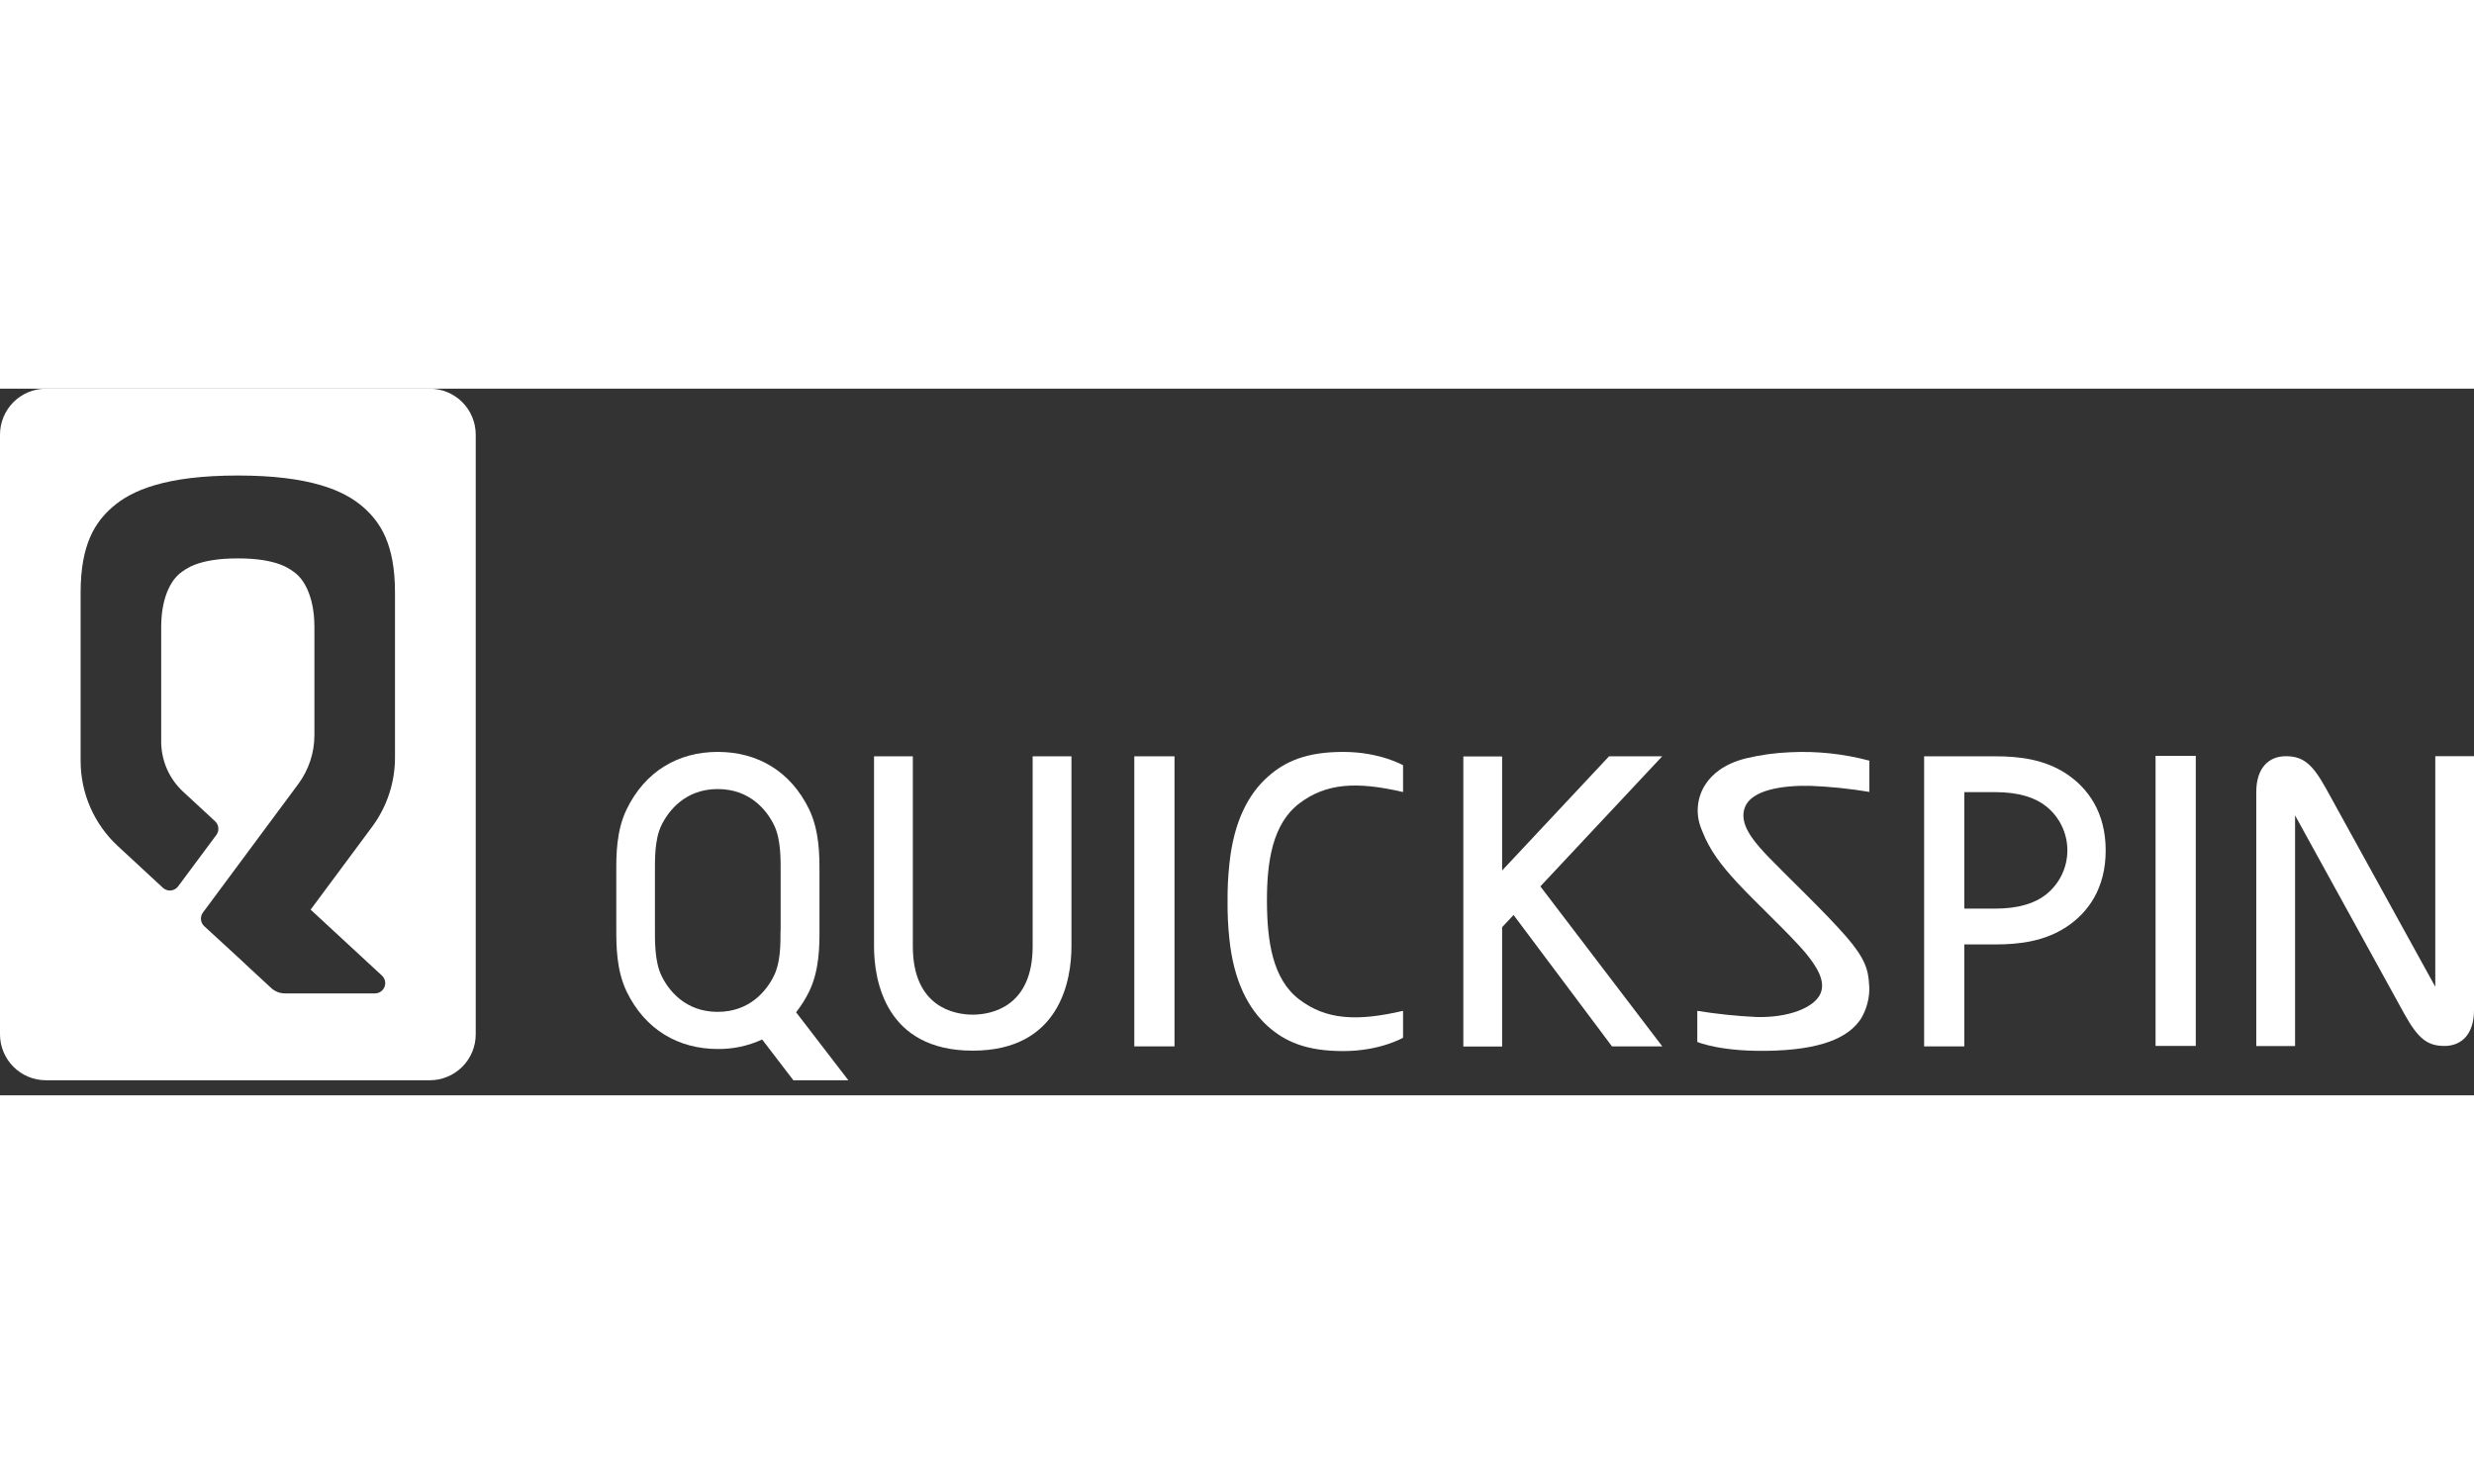
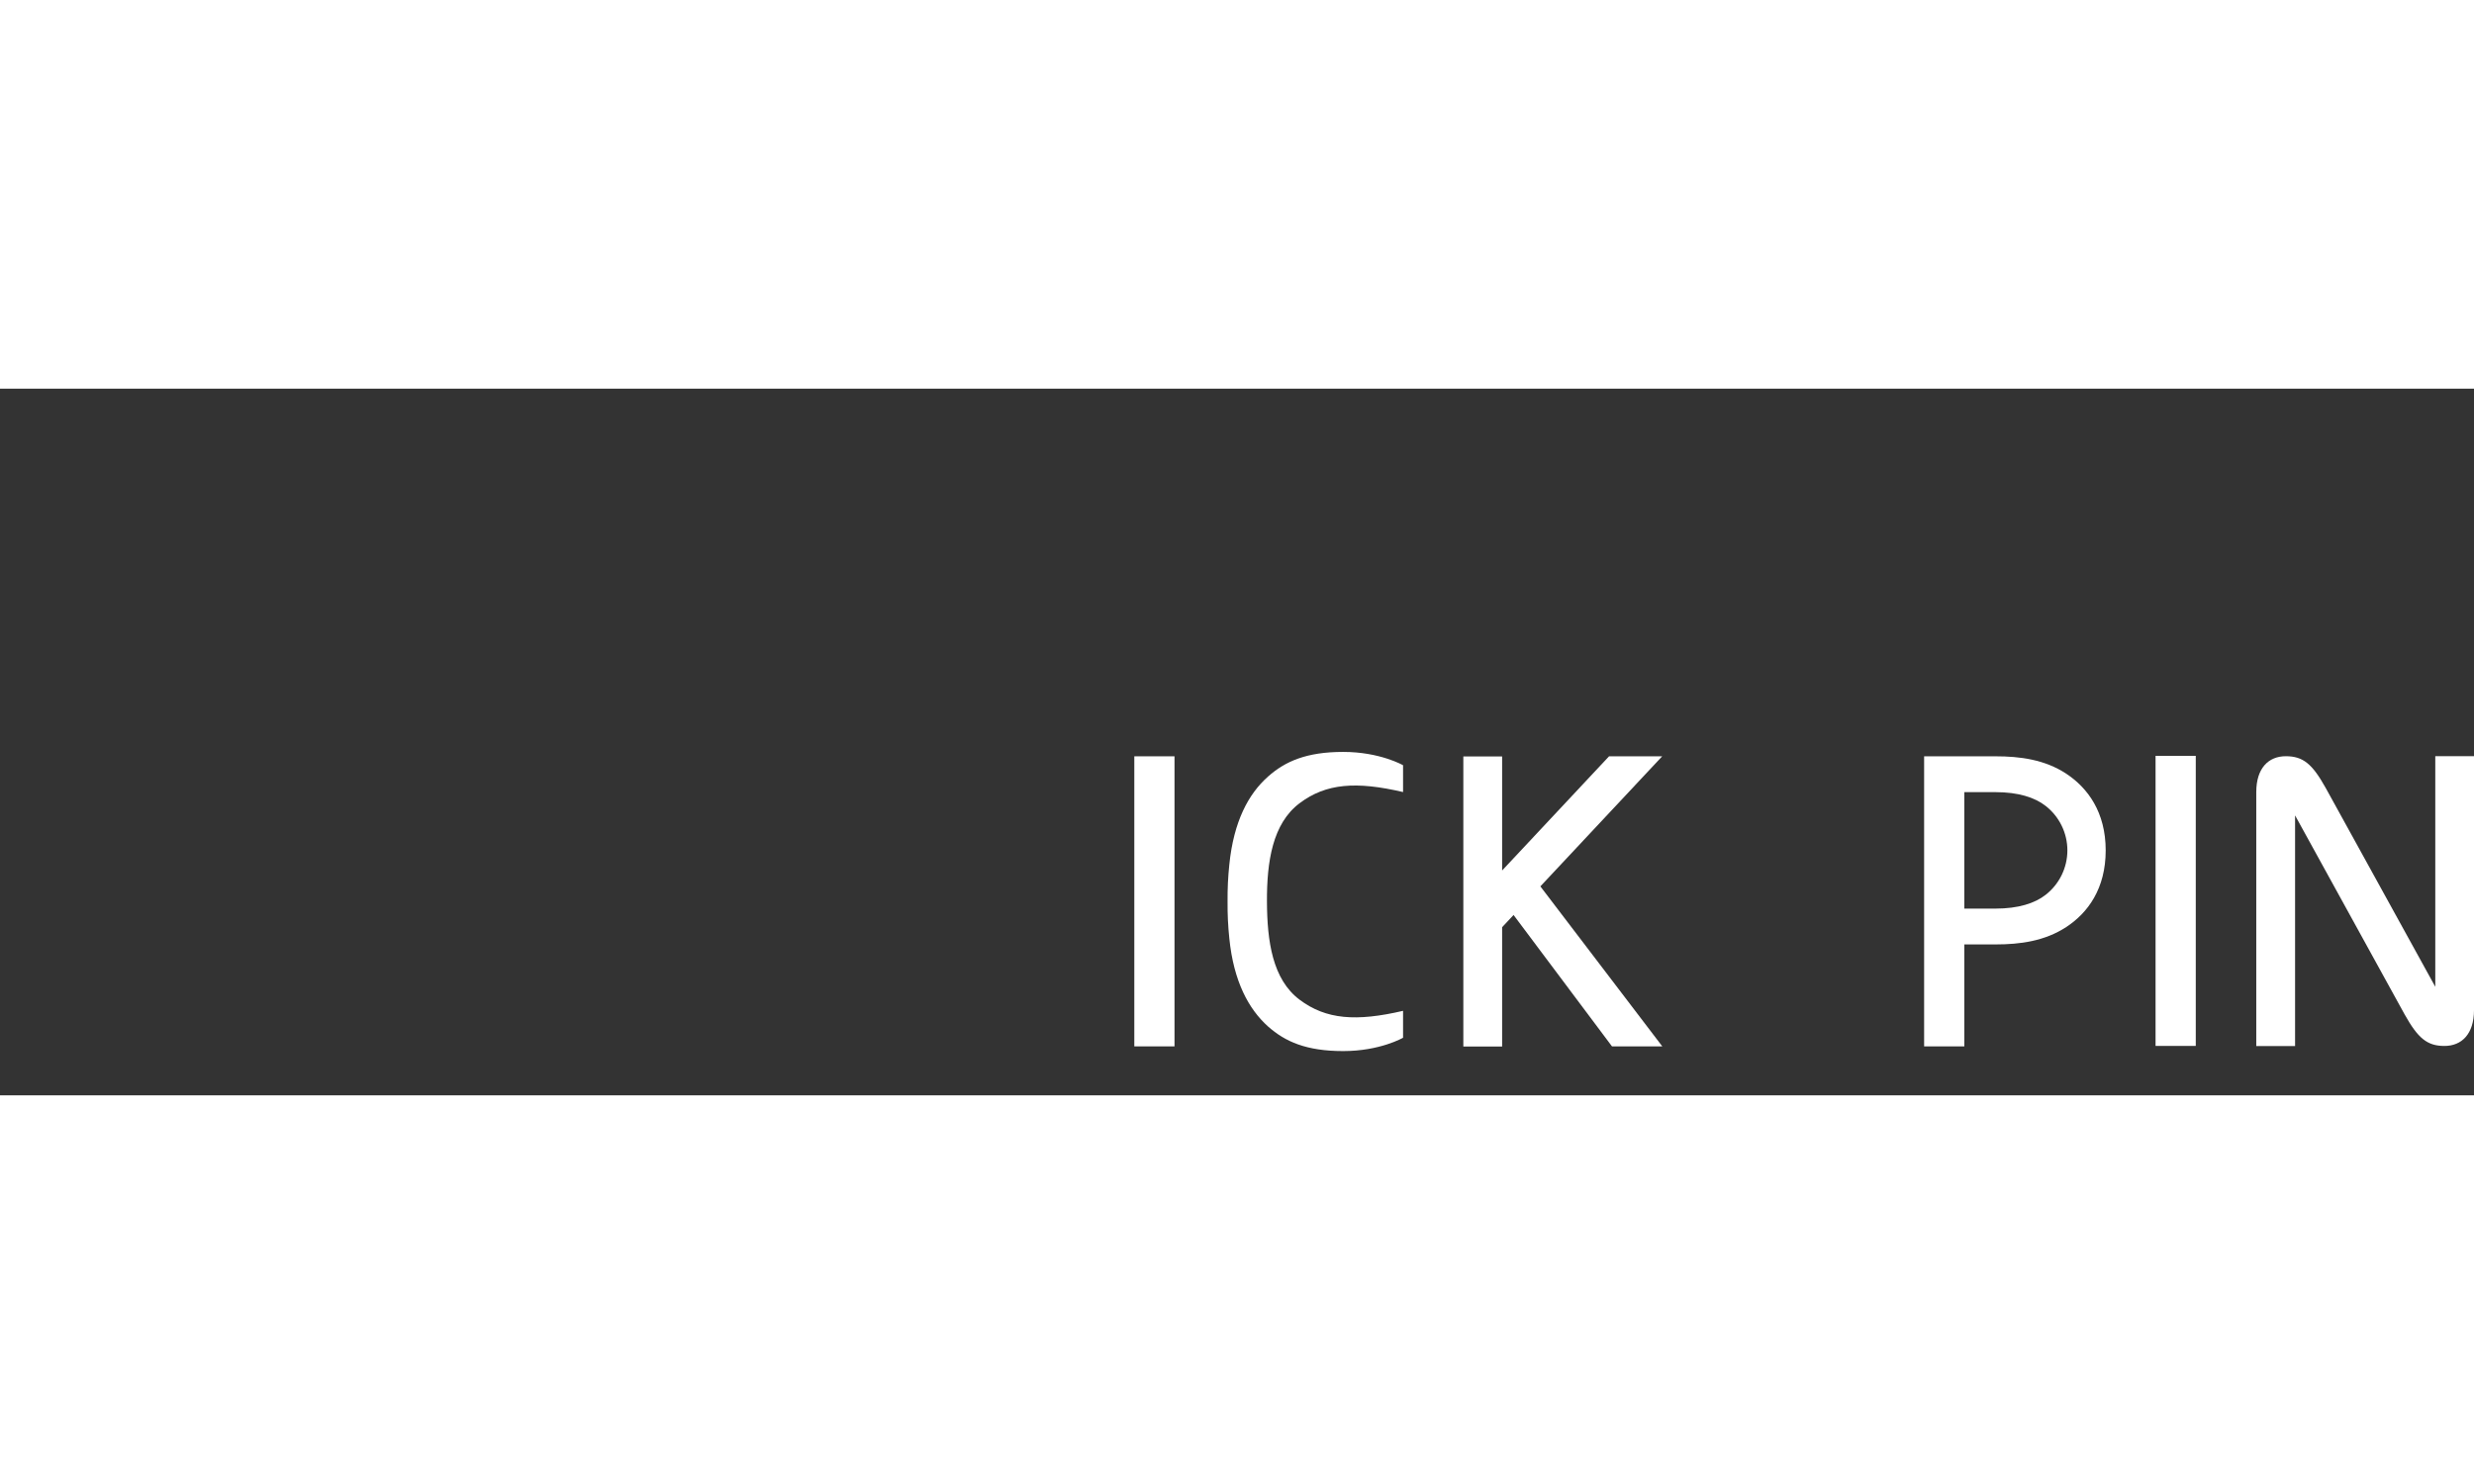
<svg xmlns="http://www.w3.org/2000/svg" width="60" height="36" viewBox="0 0 140 40" fill="none">
  <rect x="0" y="0" width="140" height="40" fill="#333333" stroke="none" />
-   <path d="M24.311 1.04552e-05H2.602C1.912 1.04552e-05 1.25 0.274 0.762 0.762C0.274 1.25 0 1.912 0 2.602L0 36.546C0 36.887 0.067 37.226 0.198 37.541C0.329 37.857 0.52 38.144 0.762 38.385C1.004 38.627 1.29 38.819 1.606 38.949C1.922 39.08 2.26 39.147 2.602 39.147H24.311C24.654 39.148 24.993 39.082 25.309 38.951C25.626 38.821 25.914 38.63 26.156 38.388C26.398 38.146 26.591 37.859 26.722 37.543C26.853 37.227 26.921 36.888 26.921 36.546V2.602C26.921 2.259 26.853 1.921 26.722 1.604C26.591 1.288 26.398 1.001 26.156 0.759C25.914 0.518 25.626 0.326 25.309 0.196C24.993 0.066 24.654 -0.001 24.311 1.04552e-05ZM22.352 20.884C22.352 22.292 21.899 23.663 21.061 24.795L17.578 29.489L21.616 33.225C21.701 33.304 21.76 33.407 21.785 33.521C21.811 33.634 21.802 33.753 21.759 33.861C21.717 33.969 21.643 34.062 21.547 34.128C21.451 34.194 21.337 34.229 21.221 34.23H16.134C15.843 34.231 15.562 34.123 15.347 33.927L14.722 33.348L14.22 32.884L13.46 32.174L11.556 30.424C11.451 30.327 11.386 30.194 11.373 30.052C11.36 29.91 11.399 29.768 11.484 29.653L16.879 22.379C17.472 21.579 17.792 20.609 17.792 19.613V13.497C17.792 11.534 17.037 10.693 16.753 10.47C16.425 10.215 15.73 9.607 13.46 9.607C11.191 9.607 10.492 10.215 10.163 10.47C9.876 10.694 9.122 11.534 9.122 13.497V19.977C9.122 20.509 9.232 21.035 9.445 21.523C9.658 22.011 9.97 22.449 10.361 22.811L12.17 24.485C12.276 24.582 12.342 24.715 12.355 24.859C12.369 25.002 12.329 25.145 12.243 25.261L10.079 28.173C10.03 28.238 9.969 28.292 9.898 28.332C9.827 28.372 9.749 28.397 9.668 28.404C9.587 28.412 9.506 28.402 9.429 28.377C9.352 28.351 9.281 28.309 9.221 28.254L6.667 25.89C6.003 25.275 5.474 24.53 5.111 23.701C4.749 22.872 4.562 21.977 4.562 21.072V11.535C4.562 8.792 5.395 7.553 6.354 6.71C7.44 5.755 9.382 4.916 13.457 4.916C17.532 4.916 19.473 5.755 20.559 6.71C21.518 7.553 22.352 8.792 22.352 11.535V20.884Z" fill="white" />
  <path d="M137.809 20.801V32.564V33.855L131.599 22.584C130.847 21.241 130.329 20.805 129.35 20.805C128.371 20.805 127.679 21.481 127.679 22.833V25.445V37.209H129.875V25.445V24.155L136.078 35.426C136.83 36.768 137.348 37.205 138.327 37.205C139.306 37.205 140 36.528 140 35.177V32.564V20.801H137.809Z" fill="white" />
  <path d="M94.061 20.81H91.054L85.003 27.273V20.819H82.808V37.238H85.003V30.483L85.65 29.791L91.22 37.229H94.067L87.167 28.172L94.061 20.81Z" fill="white" />
  <path d="M116.927 21.795C115.705 20.991 114.305 20.81 112.926 20.81H108.883V37.229H111.158V31.458H112.926C114.305 31.458 115.705 31.274 116.927 30.473C118.15 29.673 119.158 28.3 119.158 26.135C119.158 23.97 118.14 22.595 116.927 21.795ZM115.762 28.648C115.152 29.131 114.204 29.43 112.926 29.43H111.158V22.838H112.926C114.204 22.838 115.152 23.137 115.762 23.62C116.144 23.918 116.454 24.299 116.666 24.735C116.879 25.171 116.99 25.649 116.99 26.134C116.99 26.619 116.879 27.097 116.666 27.533C116.454 27.969 116.144 28.35 115.762 28.648Z" fill="white" />
-   <path d="M45.049 35.297C45.337 34.935 45.584 34.543 45.787 34.128C46.379 32.909 46.375 31.509 46.373 30.584V27.354C46.373 26.432 46.373 25.029 45.787 23.81C44.738 21.649 42.862 20.565 40.637 20.561H40.609C38.386 20.561 36.511 21.649 35.461 23.81C34.87 25.029 34.873 26.428 34.875 27.354V30.584C34.875 31.506 34.875 32.909 35.461 34.128C36.512 36.292 38.393 37.377 40.624 37.377C41.489 37.385 42.344 37.202 43.13 36.84L44.896 39.147H48.007L45.049 35.297ZM44.168 30.678C44.168 31.428 44.177 32.454 43.799 33.226C43.403 34.041 42.457 35.275 40.611 35.275C38.766 35.275 37.823 34.041 37.431 33.226C37.038 32.411 37.062 31.248 37.062 30.497V27.44C37.062 26.69 37.032 25.526 37.431 24.711C37.829 23.896 38.773 22.663 40.618 22.663C42.464 22.663 43.41 23.896 43.806 24.711C44.203 25.526 44.175 26.69 44.175 27.44V30.678H44.168Z" fill="white" />
  <path d="M73.539 23.467C75.04 22.335 76.753 22.217 79.397 22.833V21.315C79.397 21.315 78.088 20.561 76.01 20.561C73.932 20.561 72.721 21.098 71.756 21.957C70.65 22.934 69.811 24.499 69.566 26.935C69.493 27.631 69.459 28.33 69.466 29.03C69.459 29.729 69.493 30.427 69.566 31.122C69.811 33.551 70.657 35.116 71.756 36.101C72.721 36.958 73.917 37.495 76.01 37.495C78.103 37.495 79.397 36.74 79.397 36.74V35.217C76.753 35.833 75.04 35.715 73.539 34.585C72.009 33.433 71.705 31.285 71.695 29.03C71.686 26.775 72.009 24.619 73.539 23.467Z" fill="white" />
-   <path d="M102.444 22.481C103.563 22.526 104.679 22.641 105.785 22.825V21.057C104.339 20.671 102.843 20.509 101.348 20.578C100.478 20.61 99.614 20.729 98.767 20.934C97.561 21.245 96.892 21.819 96.518 22.385C96.287 22.734 96.14 23.133 96.09 23.549C96.039 23.965 96.086 24.387 96.226 24.782C96.231 24.793 96.234 24.804 96.237 24.815C96.263 24.887 96.291 24.959 96.322 25.032C96.746 26.128 97.392 26.967 98.306 27.959C99.287 29.021 101.323 30.922 102.178 31.943C102.711 32.598 103.338 33.47 103.026 34.222C102.683 35.046 101.183 35.618 99.388 35.566C98.269 35.513 97.154 35.396 96.047 35.218V36.977C96.047 36.977 97.438 37.589 100.482 37.467C103.526 37.345 104.736 36.53 105.311 35.66C105.599 35.177 105.761 34.629 105.781 34.067V34.021C105.783 33.927 105.779 33.833 105.77 33.739C105.726 32.896 105.552 32.264 104.479 31.021C103.275 29.635 101.116 27.588 100.144 26.578L99.877 26.297C99.165 25.534 98.385 24.582 98.749 23.675C99.132 22.724 100.829 22.447 102.444 22.481Z" fill="white" />
  <path d="M66.464 20.81H64.189V37.229H66.464V20.81Z" fill="white" />
  <path d="M124.255 20.784H121.98V37.203H124.255V20.784Z" fill="white" />
-   <path d="M51.656 20.81H49.46V31.57C49.46 33.495 50.109 37.471 55.045 37.471C59.981 37.471 60.632 33.488 60.632 31.57V20.81H58.436V31.57C58.436 35.002 56.087 35.433 55.045 35.433C54.003 35.433 51.656 35.002 51.656 31.57V20.81Z" fill="white" />
</svg>